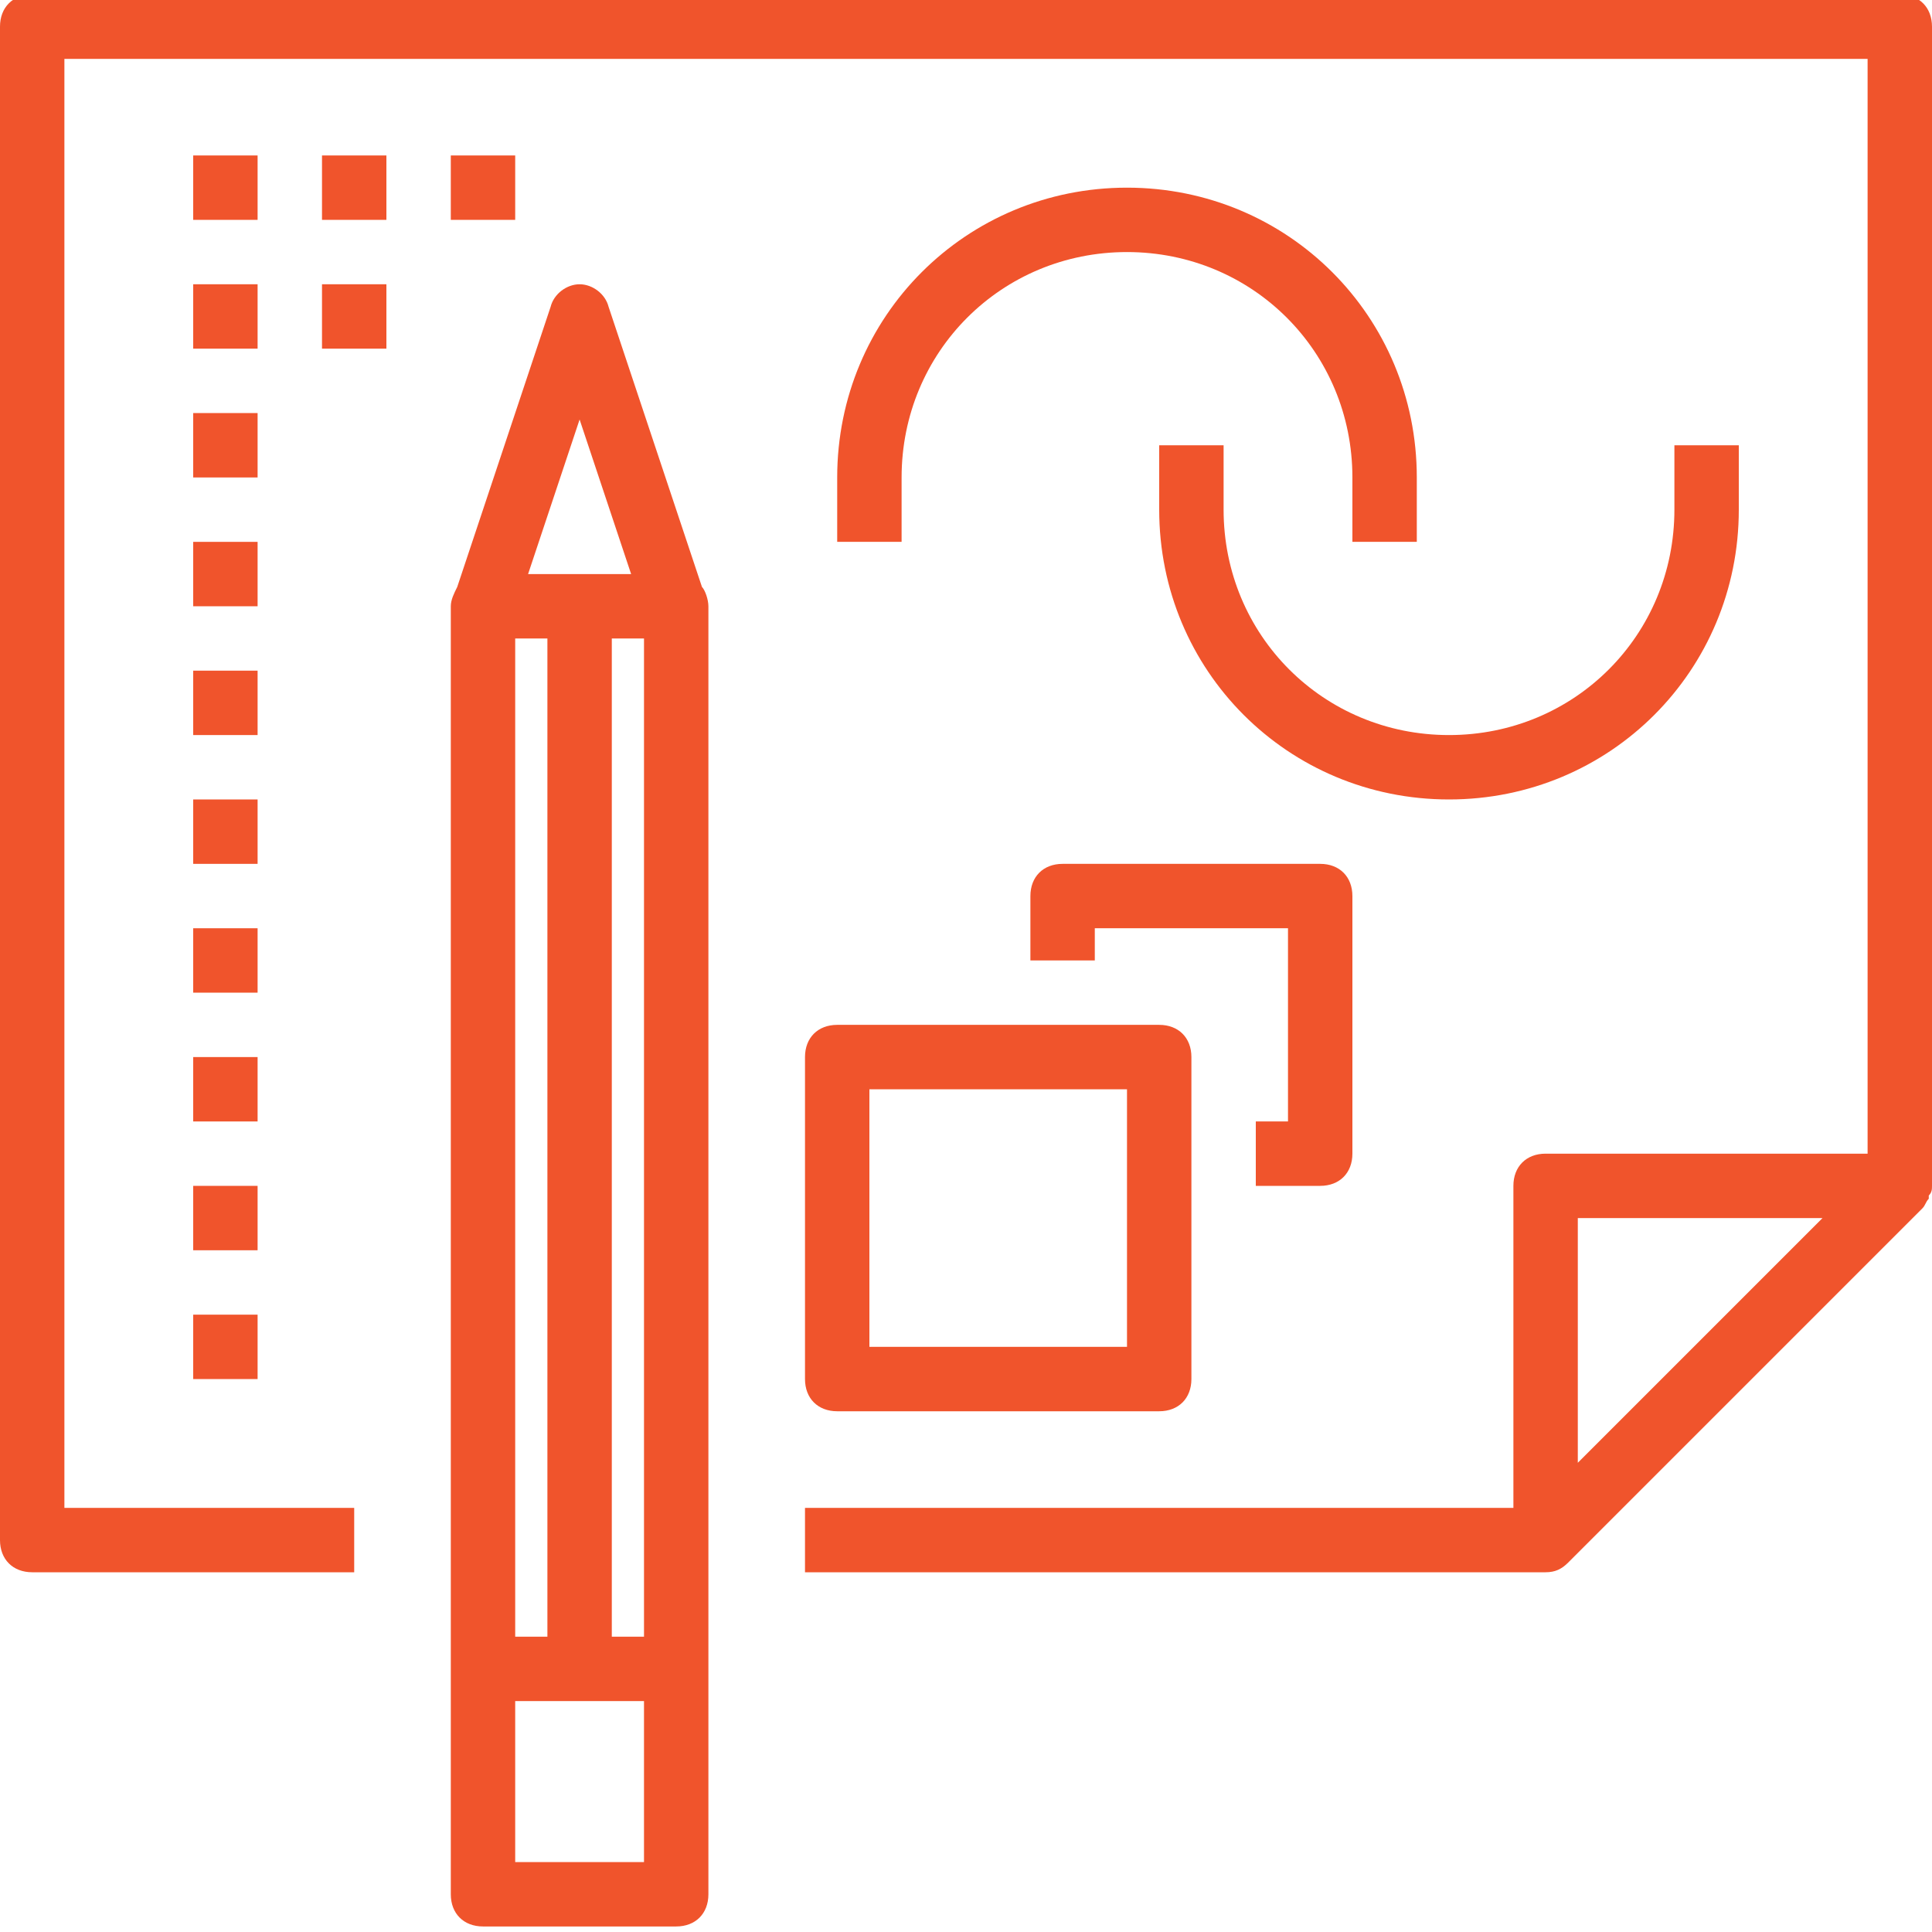
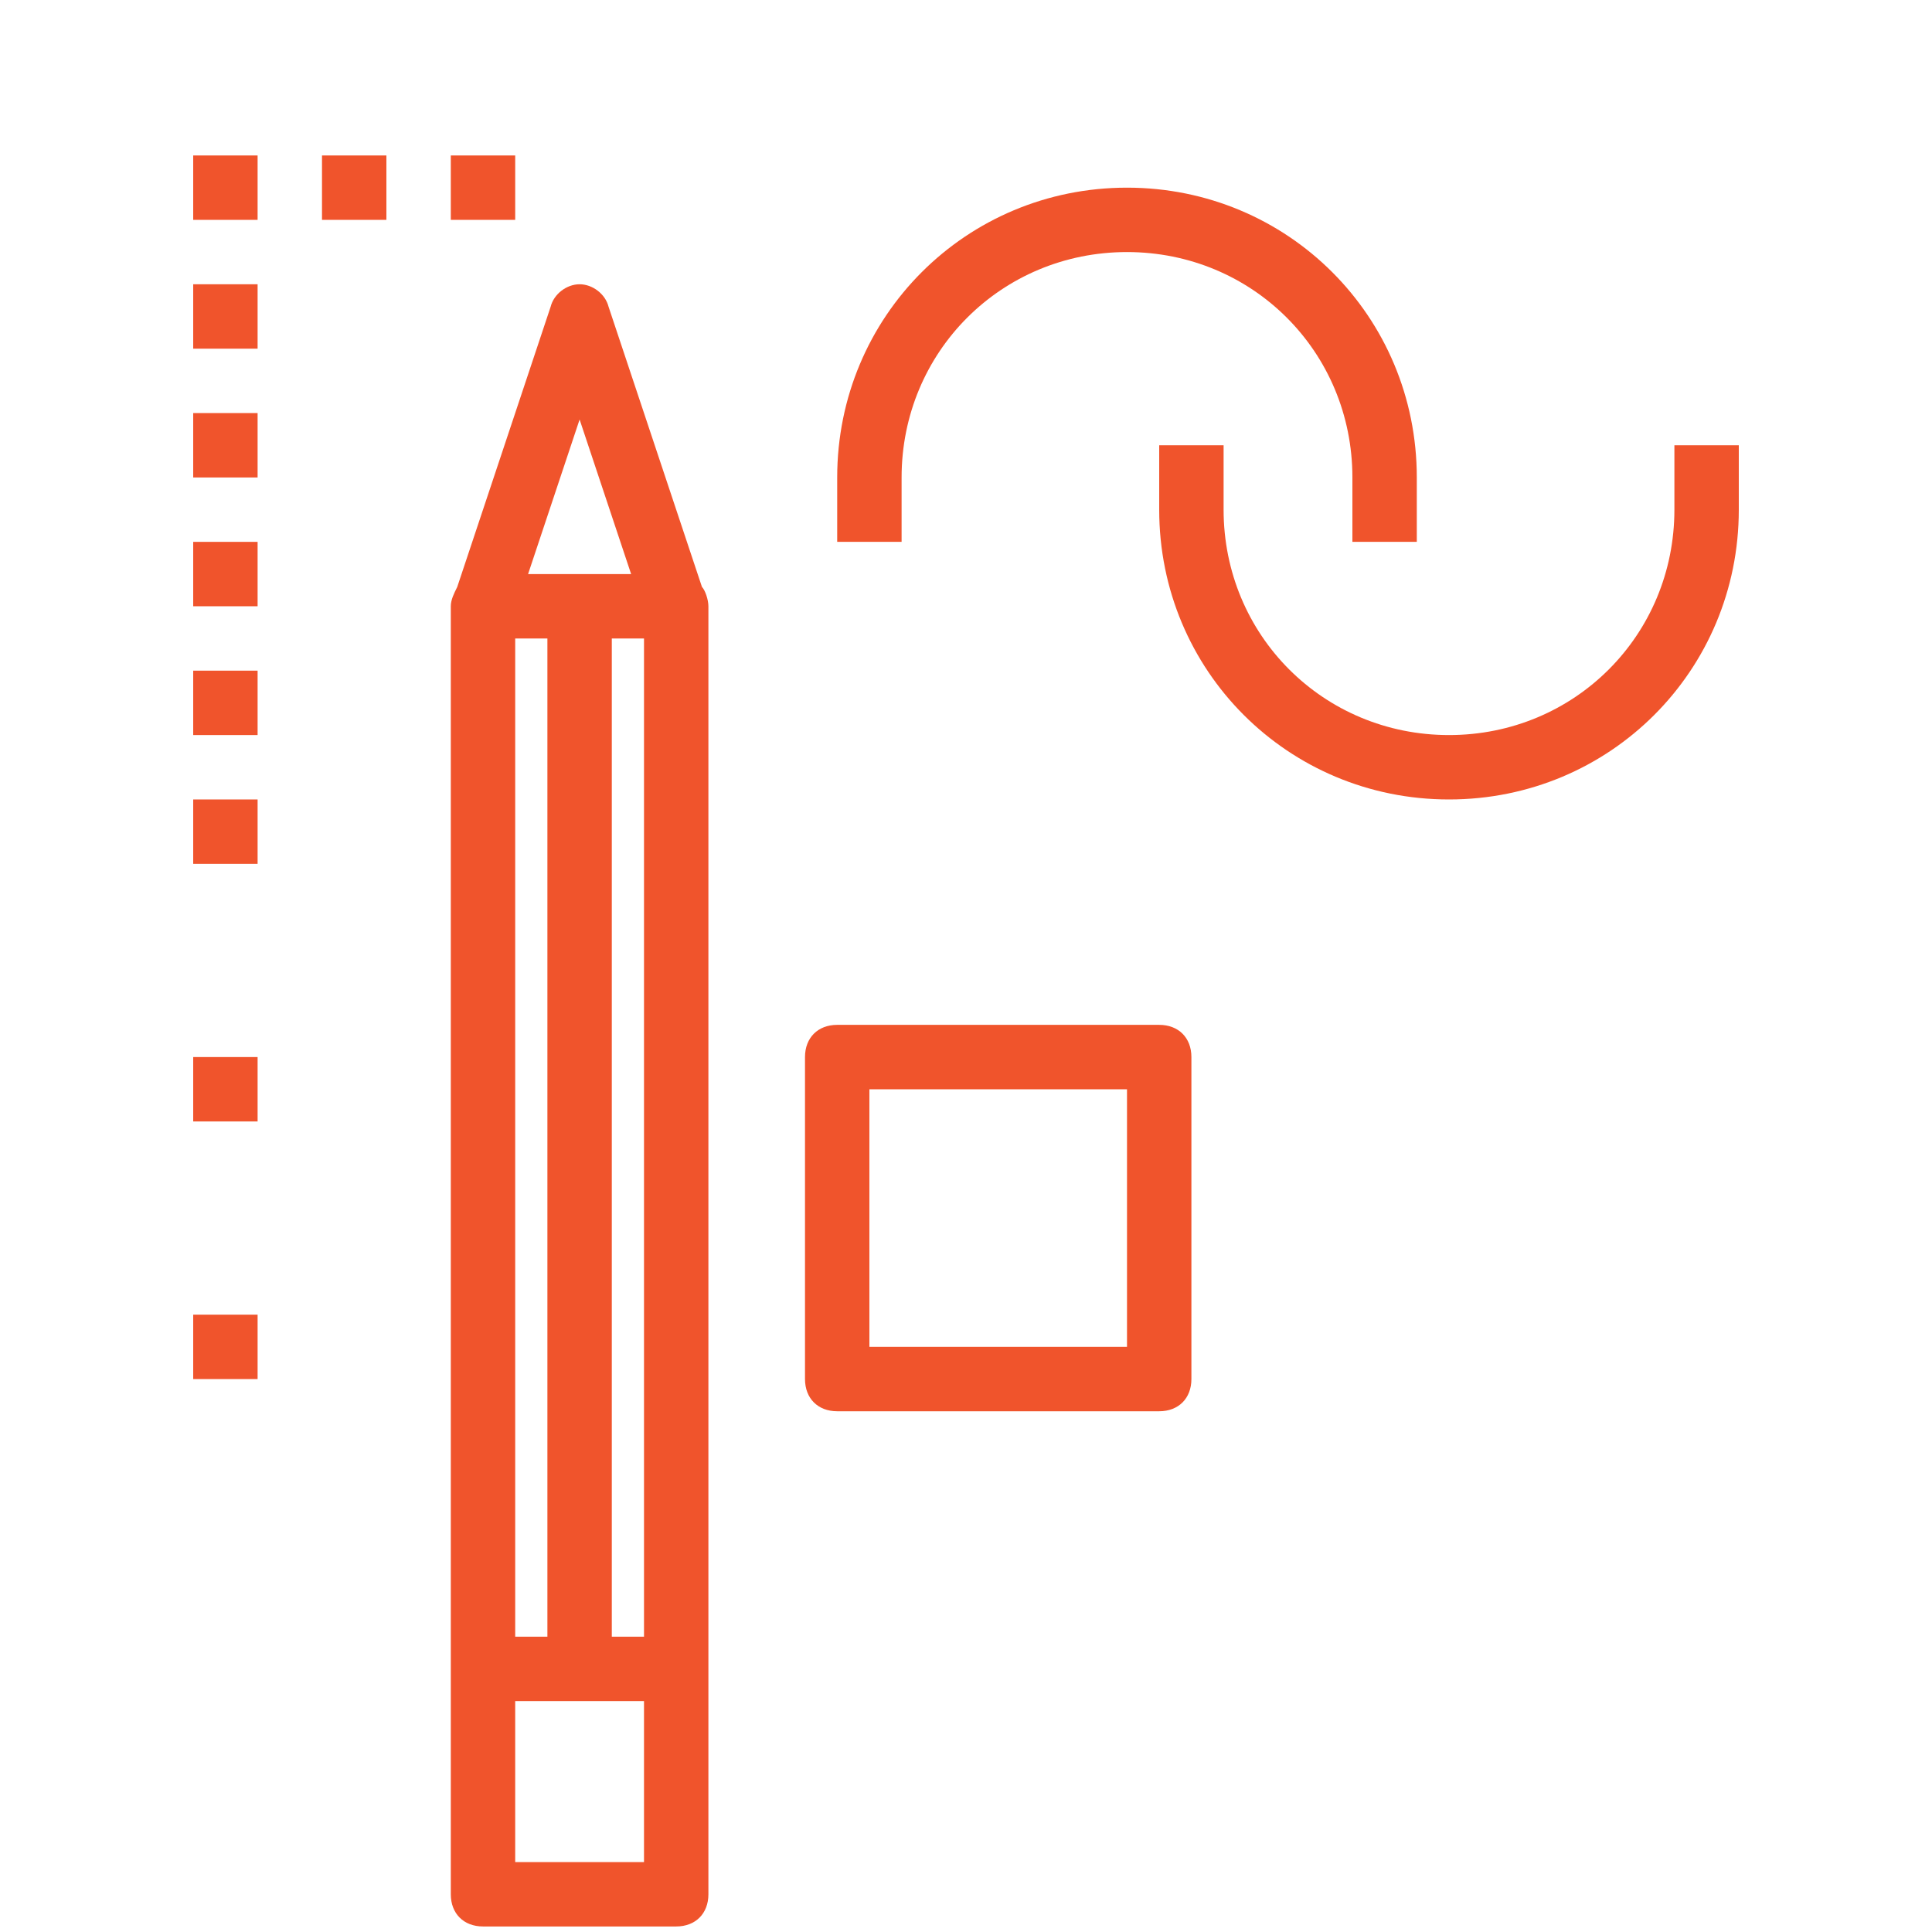
<svg xmlns="http://www.w3.org/2000/svg" width="60" height="60">
  <g>
    <title>Layer 1</title>
    <g>
      <g>
        <g>
-           <path fill="#f0542c" d="m60,36.828l0,0l0,-36c0,-0.6 -0.4,-1 -1,-1l-58,0c-0.6,0 -1,0.4 -1,1l0,47c0,0.6 0.4,1 1,1l10,0l0,-2l-9,0l0,-45l56,0l0,34l-10,0c-0.6,0 -1,0.4 -1,1l0,10l-22,0l0,2l23,0c0.3,0 0.5,-0.1 0.7,-0.3l11,-11c0.1,-0.1 0.1,-0.2 0.2,-0.3l0,-0.1c0.1,-0.1 0.1,-0.2 0.1,-0.3zm-11,1l7.6,0l-3.8,3.8l-3.8,3.8l0,-7.6z" />
          <path fill="#f0542c" d="m18.9,9.528c-0.1,-0.4 -0.5,-0.7 -0.9,-0.7s-0.8,0.3 -0.9,0.7l-2.9,8.7c-0.1,0.2 -0.2,0.4 -0.2,0.6l0,33l0,7c0,0.6 0.4,1 1,1l6,0c0.6,0 1,-0.4 1,-1l0,-7l0,-33c0,-0.2 -0.1,-0.5 -0.2,-0.6l-2.9,-8.7zm-2.9,10.3l1,0l0,31l-1,0l0,-31zm3,0l1,0l0,31l-1,0l0,-31zm-1,-6.8l1.6,4.8l-3.2,0l1.6,-4.8zm2,44.8l-4,0l0,-5l1,0l2,0l1,0l0,5z" />
          <path fill="#f0542c" d="m35,5.828c-5,0 -9,4 -9,9l0,2l2,0l0,-2c0,-3.9 3.1,-7 7,-7s7,3.1 7,7l0,2l2,0l0,-2c0,-5 -4,-9 -9,-9z" />
          <path fill="#f0542c" d="m54,15.828l0,-2l-2,0l0,2c0,3.9 -3.1,7 -7,7s-7,-3.1 -7,-7l0,-2l-2,0l0,2c0,5 4,9 9,9s9,-4 9,-9z" />
          <path fill="#f0542c" d="m25,32.828l0,10c0,0.6 0.4,1 1,1l10,0c0.6,0 1,-0.4 1,-1l0,-10c0,-0.6 -0.4,-1 -1,-1l-10,0c-0.6,0 -1,0.4 -1,1zm2,1l8,0l0,8l-8,0l0,-8z" />
-           <path fill="#f0542c" d="m39,34.828l0,2l2,0c0.6,0 1,-0.4 1,-1l0,-8c0,-0.6 -0.4,-1 -1,-1l-8,0c-0.6,0 -1,0.4 -1,1l0,2l2,0l0,-1l6,0l0,6l-1,0z" />
          <rect fill="#f0542c" height="2" width="2" y="4.828" x="6" />
          <rect fill="#f0542c" height="2" width="2" y="4.828" x="10" />
          <rect fill="#f0542c" height="2" width="2" y="4.828" x="14" />
-           <rect fill="#f0542c" height="2" width="2" y="8.828" x="10" />
          <rect fill="#f0542c" height="2" width="2" y="8.828" x="6" />
          <rect fill="#f0542c" height="2" width="2" y="12.828" x="6" />
          <rect fill="#f0542c" height="2" width="2" y="16.828" x="6" />
          <rect fill="#f0542c" height="2" width="2" y="20.828" x="6" />
          <rect fill="#f0542c" height="2" width="2" y="24.828" x="6" />
-           <rect fill="#f0542c" height="2" width="2" y="28.828" x="6" />
          <rect fill="#f0542c" height="2" width="2" y="32.828" x="6" />
-           <rect fill="#f0542c" height="2" width="2" y="36.828" x="6" />
          <rect fill="#f0542c" height="2" width="2" y="40.828" x="6" />
        </g>
      </g>
    </g>
  </g>
</svg>